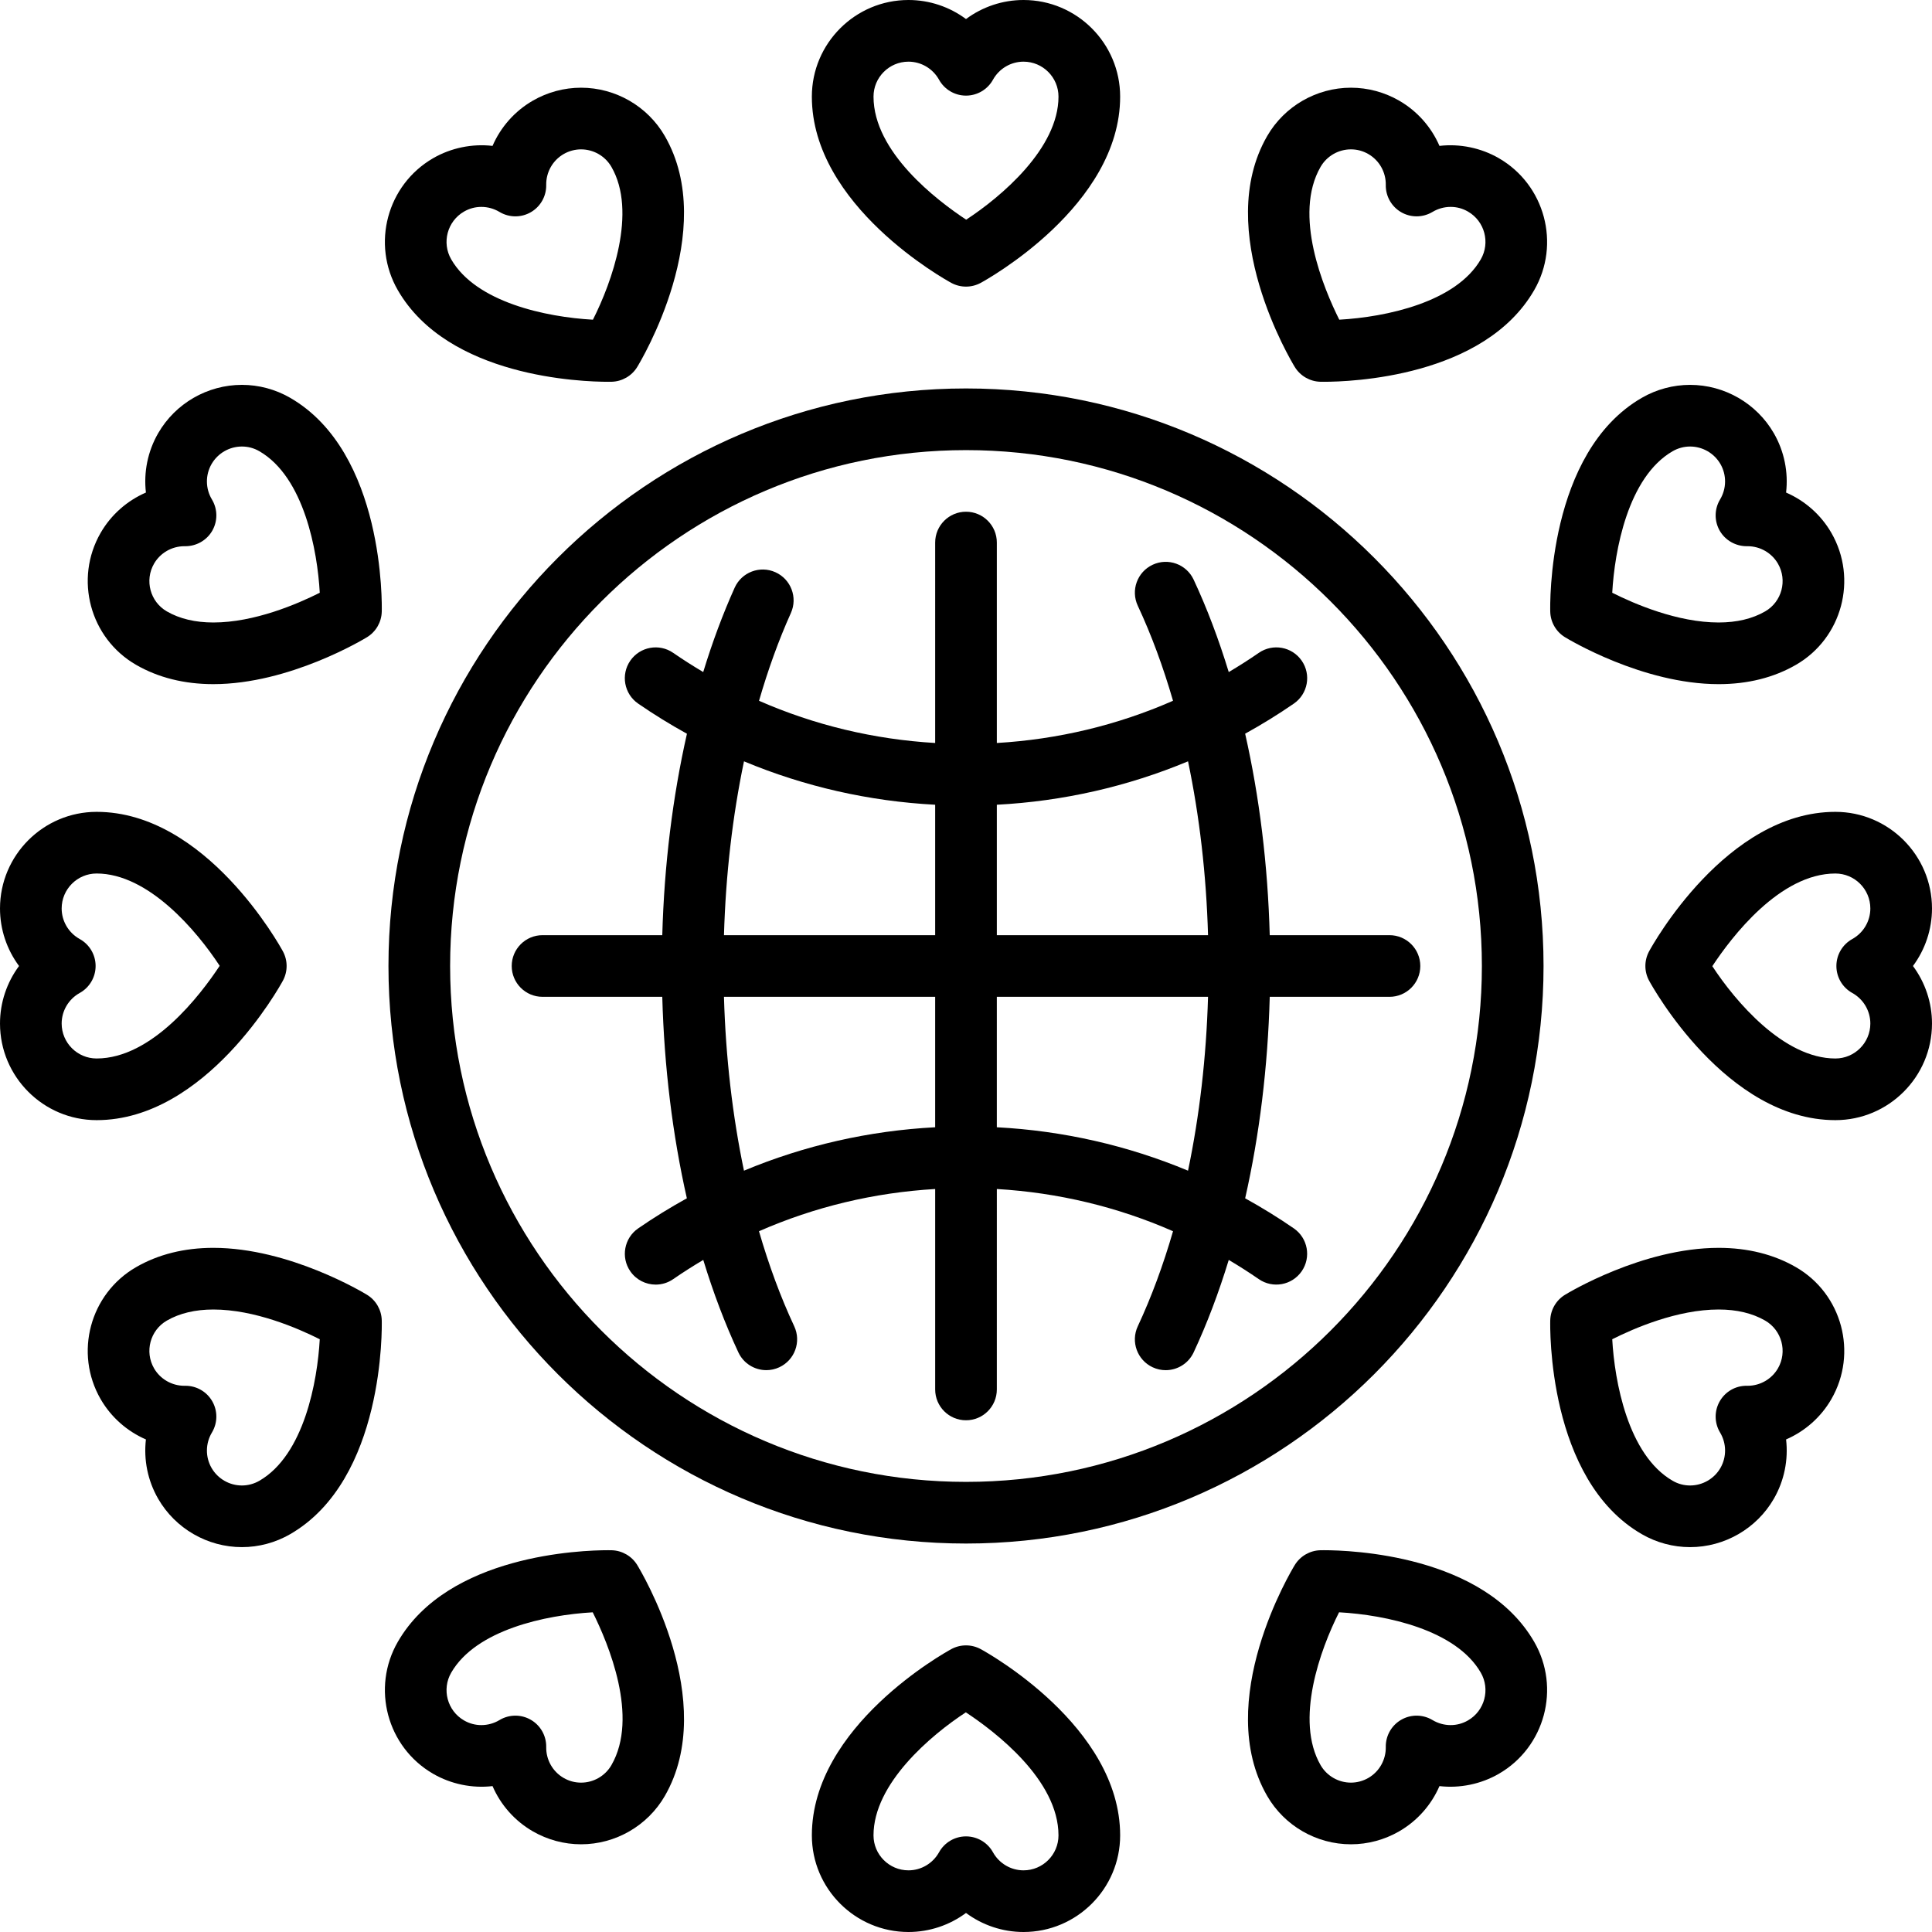
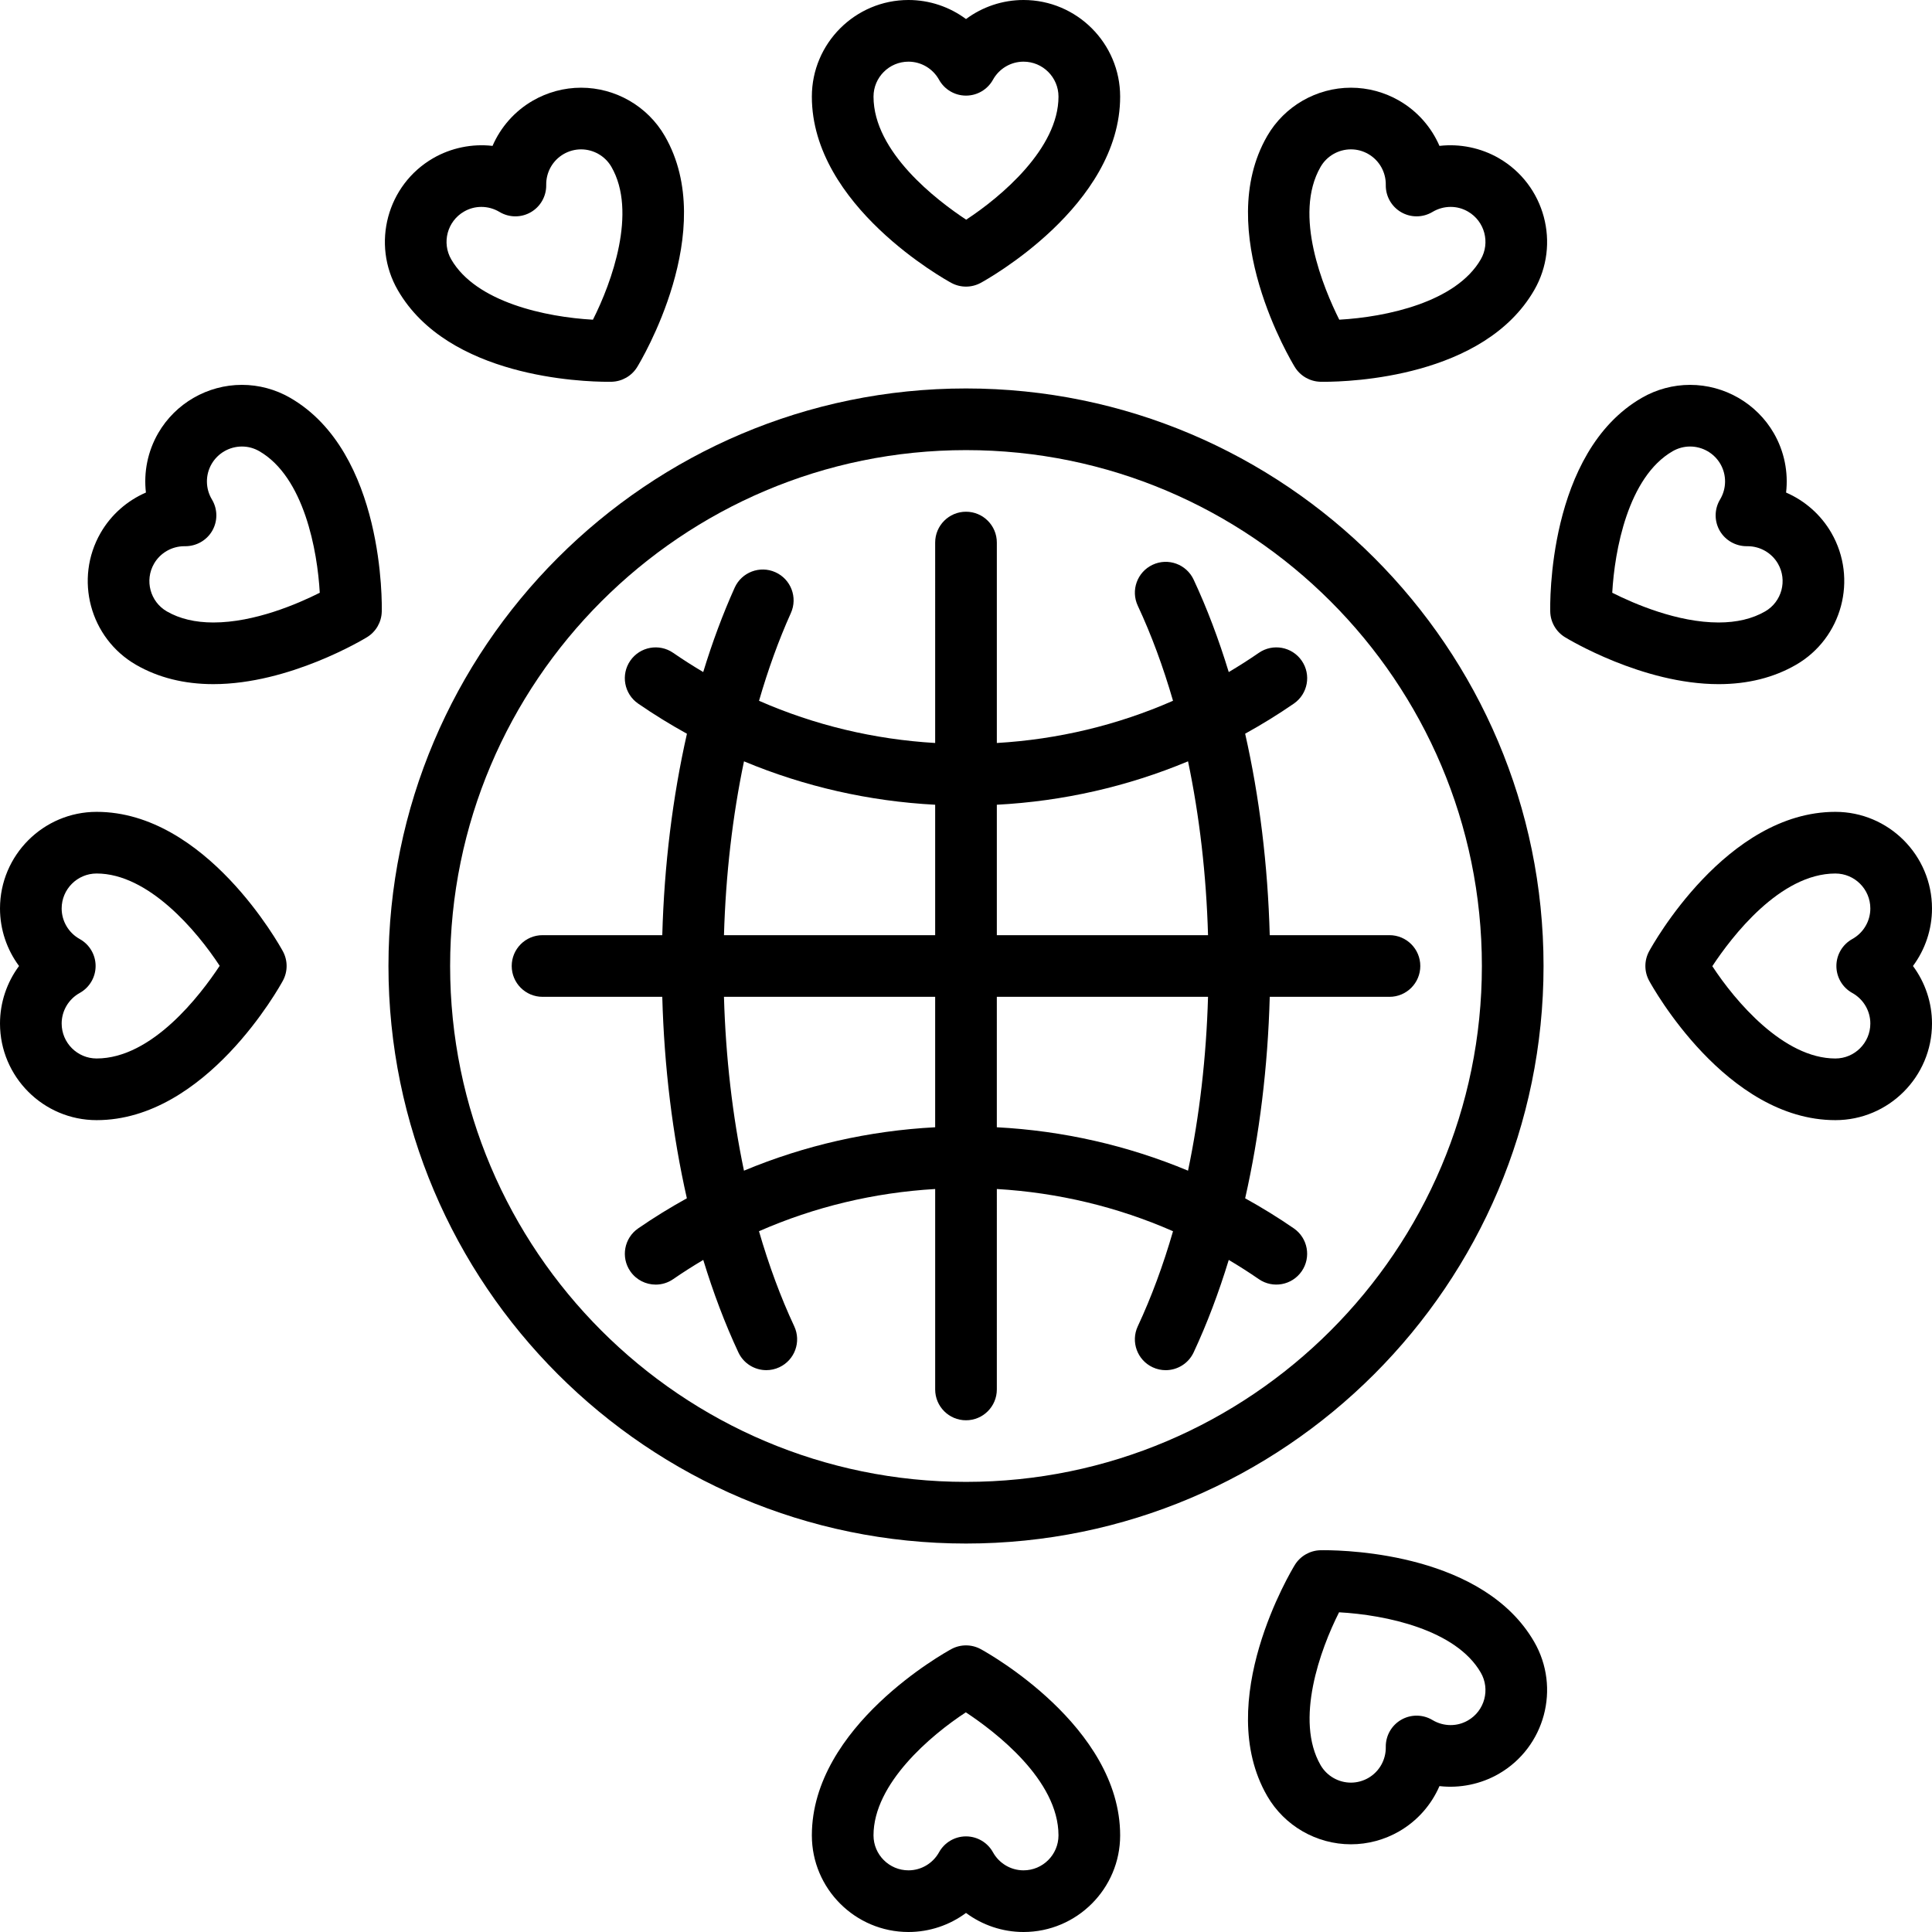
<svg xmlns="http://www.w3.org/2000/svg" fill="#000000" height="800px" width="800px" version="1.1" id="Layer_1" viewBox="0 0 512.001 512.001" xml:space="preserve">
  <g>
    <g>
      <path d="M256.001,102.945c-84.395,0-153.055,68.66-153.055,153.055s68.66,153.055,153.055,153.055S409.056,340.395,409.056,256    S340.396,102.945,256.001,102.945z M256.001,392.715c-75.385,0-136.715-61.33-136.715-136.715s61.33-136.715,136.715-136.715    S392.715,180.615,392.715,256S331.385,392.715,256.001,392.715z" />
    </g>
  </g>
  <g>
    <g>
      <path d="M368.223,247.83h-31.728c-0.507-18.588-2.726-36.652-6.517-53.392c4.41-2.442,8.726-5.089,12.913-7.982    c3.711-2.565,4.643-7.654,2.077-11.367c-2.564-3.711-7.652-4.642-11.367-2.077c-2.605,1.8-5.266,3.489-7.97,5.095    c-2.657-8.69-5.757-16.912-9.305-24.502c-1.912-4.088-6.775-5.855-10.862-3.94c-4.087,1.911-5.852,6.774-3.94,10.862    c3.613,7.728,6.729,16.186,9.339,25.184c-14.709,6.458-30.469,10.236-46.692,11.19v-53.119c0-4.513-3.657-8.17-8.17-8.17    c-4.513,0-8.171,3.658-8.171,8.17V196.9c-16.217-0.955-31.974-4.731-46.679-11.186c2.393-8.26,5.205-16.07,8.443-23.262    c1.852-4.115,0.018-8.952-4.097-10.803c-4.111-1.852-8.951-0.018-10.803,4.097c-3.142,6.98-5.924,14.468-8.333,22.354    c-2.699-1.604-5.359-3.291-7.96-5.088c-3.716-2.564-8.802-1.634-11.367,2.077c-2.564,3.713-1.634,8.801,2.077,11.367    c4.194,2.898,8.518,5.548,12.936,7.994c-3.793,16.758-6.027,34.826-6.535,53.38h-31.731c-4.513,0-8.17,3.657-8.17,8.17    c0,4.513,3.657,8.17,8.17,8.17h31.729c0.507,18.588,2.726,36.652,6.517,53.392c-4.409,2.441-8.725,5.087-12.91,7.98    c-3.711,2.564-4.643,7.654-2.077,11.367c1.586,2.294,4.136,3.526,6.73,3.526c1.601,0,3.219-0.471,4.637-1.449    c2.604-1.799,5.265-3.488,7.966-5.093c2.657,8.69,5.756,16.912,9.305,24.502c1.388,2.969,4.332,4.712,7.407,4.712    c1.158,0,2.337-0.248,3.455-0.771c4.087-1.911,5.852-6.774,3.94-10.862c-3.613-7.728-6.729-16.186-9.339-25.184    c14.709-6.457,30.469-10.236,46.692-11.19v53.119c0,4.513,3.657,8.17,8.17,8.17c4.513,0,8.17-3.657,8.17-8.17V315.1    c16.223,0.955,31.983,4.733,46.692,11.19c-2.61,9-5.728,17.46-9.342,25.19c-1.912,4.087-0.147,8.951,3.94,10.862    c1.119,0.523,2.296,0.771,3.455,0.771c3.073,0,6.018-1.744,7.407-4.711c3.549-7.592,6.649-15.818,9.307-24.508    c2.699,1.604,5.359,3.291,7.96,5.088c3.711,2.564,8.801,1.634,11.366-2.078s1.634-8.801-2.078-11.366    c-4.184-2.89-8.497-5.534-12.902-7.974c3.791-16.74,6.01-34.805,6.517-53.393h31.728c4.513,0,8.17-3.657,8.17-8.17    C376.394,251.487,372.737,247.83,368.223,247.83z M247.83,298.736c-17.56,0.924-34.644,4.819-50.671,11.506    c-3.035-14.507-4.842-30.051-5.301-46.071h55.971V298.736z M247.83,247.83h-55.97c0.461-15.991,2.268-31.546,5.306-46.068    c16.025,6.684,33.106,10.579,50.664,11.503V247.83z M314.841,310.242c-16.027-6.687-33.11-10.582-50.671-11.506V264.17h55.971    C319.684,280.19,317.876,295.734,314.841,310.242z M264.171,247.83v-34.565c17.56-0.924,34.644-4.819,50.671-11.506    c3.035,14.507,4.842,30.051,5.301,46.071H264.171z" />
    </g>
  </g>
  <g>
    <g>
      <path d="M271.246,0c-5.582,0-10.906,1.825-15.246,5.046C251.661,1.825,246.337,0,240.755,0c-14.119,0-25.605,11.486-25.605,25.605    c0,28.947,35.441,48.54,36.95,49.359c1.216,0.66,2.559,0.991,3.901,0.991c1.342,0,2.685-0.331,3.901-0.991    c1.509-0.82,36.95-20.412,36.95-49.36C296.852,11.486,285.365,0,271.246,0z M256.047,58.219    c-7.767-5.125-24.555-17.91-24.555-32.613c-0.002-5.109,4.154-9.265,9.263-9.265c3.36,0,6.463,1.834,8.101,4.788    c1.439,2.598,4.175,4.209,7.146,4.209c2.971,0,5.706-1.611,7.146-4.209c1.637-2.953,4.741-4.788,8.1-4.788    c5.108,0,9.265,4.156,9.265,9.265C280.513,39.331,265.324,52.15,256.047,58.219z" />
    </g>
  </g>
  <g>
    <g>
      <path d="M176.182,36.047c-4.561-7.899-13.064-12.805-22.191-12.805c-4.473,0-8.895,1.187-12.786,3.433    c-4.832,2.791-8.53,7.031-10.679,11.988c-5.389-0.623-10.979,0.517-15.728,3.257c-12.227,7.059-16.431,22.75-9.373,34.977    c13.343,23.112,48.766,24.282,55.733,24.282c0.615,0,0.947-0.01,0.947-0.01c2.76-0.077,5.315-1.546,6.757-3.901    C169.758,95.804,190.655,61.114,176.182,36.047z M157.133,84.724c-12.41-0.687-30.975-4.594-37.558-15.995    c-2.553-4.426-1.033-10.104,3.392-12.657c1.425-0.823,2.972-1.24,4.597-1.24c1.693,0,3.356,0.463,4.812,1.337    c2.545,1.529,5.72,1.558,8.292,0.072c2.571-1.484,4.135-4.247,4.084-7.217c-0.059-3.377,1.711-6.518,4.62-8.197    c1.411-0.814,3.008-1.244,4.617-1.244c3.308,0,6.389,1.776,8.041,4.635C168.902,56.12,162.131,74.847,157.133,84.724z" />
    </g>
  </g>
  <g>
    <g>
      <path d="M76.898,105.424c-3.89-2.246-8.312-3.433-12.785-3.433c-9.128,0-17.631,4.906-22.191,12.805    c-2.792,4.836-3.874,10.362-3.252,15.734c-4.965,2.156-9.214,5.858-11.994,10.674c-7.058,12.227-2.854,27.918,9.373,34.976    c5.89,3.401,12.786,5.125,20.494,5.125c20.167,0,39.897-11.938,40.727-12.446c2.362-1.446,3.83-3.989,3.901-6.757    C101.214,160.387,101.967,119.898,76.898,105.424z M56.542,164.966c-4.803,0-8.95-0.987-12.324-2.936    c-4.425-2.555-5.946-8.232-3.391-12.656c1.647-2.851,4.726-4.622,8.036-4.622l0.161,0.001c2.95,0.034,5.732-1.512,7.217-4.084    s1.458-5.746-0.072-8.292c-1.74-2.894-1.776-6.5-0.097-9.409c1.651-2.86,4.732-4.635,8.041-4.635c1.633,0,3.186,0.418,4.616,1.244    c11.895,6.868,15.399,26.455,16.013,37.511C78.871,160.04,67.448,164.966,56.542,164.966z" />
    </g>
  </g>
  <g>
    <g>
      <path d="M74.965,252.099c-0.82-1.509-20.412-36.95-49.36-36.95c-14.118,0-25.604,11.486-25.604,25.605    c0,5.582,1.825,10.906,5.046,15.246c-3.221,4.34-5.046,9.664-5.046,15.246c0,14.119,11.486,25.605,25.605,25.605    c28.947,0,48.54-35.441,49.359-36.95C76.287,257.468,76.287,254.532,74.965,252.099z M25.606,280.508    c-5.109,0.002-9.265-4.154-9.265-9.263c0-3.36,1.834-6.463,4.788-8.1c2.598-1.439,4.209-4.176,4.209-7.146    c0-2.971-1.611-5.706-4.209-7.146c-2.953-1.637-4.788-4.741-4.788-8.101c0-5.108,4.156-9.265,9.265-9.265    c13.729,0,26.55,15.197,32.613,24.465C53.094,263.719,40.309,280.508,25.606,280.508z" />
    </g>
  </g>
  <g>
    <g>
-       <path d="M101.169,349.896c-0.07-2.768-1.538-5.312-3.899-6.757c-0.831-0.508-20.558-12.446-40.728-12.446    c-7.708,0-14.604,1.724-20.494,5.125c-12.227,7.058-16.431,22.75-9.373,34.977c2.78,4.815,7.03,8.517,11.994,10.672    c-0.621,5.373,0.46,10.898,3.252,15.734c4.561,7.899,13.064,12.805,22.191,12.805c4.473,0,8.895-1.187,12.786-3.433    C101.966,392.102,101.213,351.612,101.169,349.896z M68.729,392.424c-1.411,0.814-3.008,1.244-4.617,1.244    c-3.308,0-6.389-1.776-8.041-4.635c-1.679-2.909-1.643-6.513,0.097-9.409c1.529-2.546,1.558-5.72,0.072-8.292    c-1.461-2.531-4.159-4.085-7.074-4.085c-0.048,0-0.096,0-0.143,0.001l-0.161,0.001c-3.311,0.001-6.389-1.771-8.036-4.621    c-2.555-4.426-1.033-10.103,3.391-12.657c3.375-1.949,7.521-2.936,12.324-2.936c10.909,0,22.334,4.927,28.198,7.879    C84.125,365.978,80.621,385.559,68.729,392.424z" />
-     </g>
+       </g>
  </g>
  <g>
    <g>
-       <path d="M168.863,414.731c-1.443-2.354-3.998-3.823-6.757-3.9c0,0-0.331-0.01-0.948-0.01c-6.966,0-42.389,1.17-55.732,24.282    c-7.058,12.227-2.854,27.917,9.373,34.976c4.747,2.741,10.333,3.886,15.728,3.257c2.149,4.958,5.847,9.199,10.68,11.988    c3.89,2.246,8.312,3.433,12.785,3.433c9.128,0,17.631-4.906,22.191-12.805C190.656,450.884,169.76,416.195,168.863,414.731z     M162.03,467.783c-1.651,2.86-4.732,4.635-8.041,4.635c-1.633,0-3.186-0.418-4.616-1.244c-2.91-1.68-4.68-4.822-4.621-8.197    c0.051-2.97-1.513-5.733-4.084-7.217c-1.265-0.731-2.675-1.095-4.085-1.095c-1.458,0-2.914,0.389-4.207,1.167    c-1.455,0.874-3.119,1.337-4.812,1.337c-1.625,0-3.172-0.417-4.597-1.24c-4.425-2.555-5.946-8.232-3.391-12.656    c6.573-11.385,25.092-15.297,37.503-15.993C161.247,435.614,169.376,455.06,162.03,467.783z" />
-     </g>
+       </g>
  </g>
  <g>
    <g>
      <path d="M259.902,437.036c-2.431-1.321-5.371-1.321-7.802,0c-1.509,0.82-36.95,20.412-36.95,49.36    c0,14.119,11.486,25.605,25.605,25.605c5.582,0,10.906-1.825,15.246-5.046c4.34,3.221,9.664,5.046,15.246,5.046    c14.119,0,25.605-11.486,25.605-25.605C296.852,457.448,261.41,437.856,259.902,437.036z M271.246,495.66    c-3.36,0-6.463-1.834-8.1-4.788c-1.439-2.598-4.176-4.209-7.146-4.209c-2.971,0-5.706,1.611-7.146,4.209    c-1.637,2.953-4.741,4.788-8.101,4.788c-5.108,0-9.265-4.156-9.265-9.265c0-13.729,15.197-26.55,24.465-32.613    c7.767,5.125,24.556,17.91,24.556,32.613C280.511,491.504,276.355,495.66,271.246,495.66z" />
    </g>
  </g>
  <g>
    <g>
      <path d="M406.576,435.103c-13.342-23.112-48.766-24.282-55.733-24.282c-0.615,0-0.947,0.01-0.947,0.01    c-2.76,0.077-5.315,1.546-6.757,3.901c-0.897,1.464-21.794,36.154-7.321,61.221c4.561,7.899,13.064,12.807,22.191,12.805    c4.474,0,8.896-1.187,12.786-3.433c4.832-2.791,8.53-7.031,10.679-11.988c5.388,0.625,10.98-0.517,15.728-3.257    C409.431,463.021,413.634,447.33,406.576,435.103z M389.033,455.928c-1.425,0.822-2.972,1.24-4.597,1.24    c-1.693,0-3.356-0.463-4.812-1.337c-2.545-1.528-5.719-1.556-8.292-0.072c-2.571,1.484-4.135,4.247-4.084,7.217    c0.059,3.377-1.711,6.518-4.62,8.197c-1.411,0.814-3.008,1.244-4.618,1.244c-3.307,0-6.388-1.776-8.039-4.635    c-6.872-11.902-0.101-30.63,4.897-40.507c12.41,0.687,30.975,4.594,37.558,15.995    C394.979,447.697,393.458,453.375,389.033,455.928z" />
    </g>
  </g>
  <g>
    <g>
-       <path d="M475.954,335.819c-5.89-3.401-12.786-5.125-20.494-5.125c-20.167,0-39.897,11.938-40.727,12.446    c-2.362,1.446-3.83,3.989-3.901,6.757c-0.045,1.716-0.796,42.205,24.272,56.678c3.89,2.247,8.312,3.433,12.786,3.433    c9.128,0,17.63-4.908,22.19-12.805c2.792-4.836,3.874-10.362,3.252-15.734c4.965-2.156,9.214-5.858,11.994-10.674    C492.384,358.569,488.181,342.878,475.954,335.819z M471.175,362.627c-1.647,2.851-4.726,4.622-8.036,4.622l-0.161-0.001    c-2.997-0.057-5.733,1.512-7.217,4.084c-1.485,2.572-1.458,5.746,0.072,8.292c1.74,2.894,1.776,6.5,0.097,9.409    c-1.651,2.858-4.732,4.635-8.041,4.635c-1.633,0-3.186-0.418-4.616-1.244c-11.895-6.868-15.399-26.455-16.013-37.511    c5.87-2.954,17.293-7.879,28.199-7.879c4.803,0,8.95,0.987,12.324,2.936C472.208,352.524,473.729,358.202,471.175,362.627z" />
-     </g>
+       </g>
  </g>
  <g>
    <g>
      <path d="M512.001,240.754c0-14.119-11.486-25.605-25.605-25.605c-28.946,0-48.54,35.441-49.36,36.95    c-1.323,2.433-1.323,5.369,0,7.802c0.82,1.509,20.412,36.95,49.36,36.95c14.119,0,25.605-11.486,25.605-25.605    c0-5.582-1.825-10.906-5.046-15.246C510.176,251.66,512.001,246.336,512.001,240.754z M490.872,263.146    c2.953,1.637,4.788,4.741,4.788,8.1c0,5.108-4.156,9.265-9.265,9.265c-13.729,0-26.55-15.197-32.613-24.465    c5.125-7.767,17.91-24.556,32.613-24.556c5.108,0,9.265,4.156,9.265,9.265c0,3.36-1.834,6.463-4.788,8.101    c-2.598,1.439-4.209,4.175-4.209,7.146C486.663,258.973,488.275,261.706,490.872,263.146z" />
    </g>
  </g>
  <g>
    <g>
      <path d="M485.326,141.204c-2.78-4.815-7.029-8.517-11.994-10.672c0.621-5.373-0.46-10.898-3.252-15.734    c-4.561-7.899-13.064-12.805-22.191-12.805c-4.473,0-8.895,1.187-12.786,3.433c-25.068,14.473-24.316,54.963-24.271,56.678    c0.07,2.768,1.538,5.312,3.899,6.757c0.831,0.508,20.558,12.446,40.728,12.446c7.708,0,14.604-1.724,20.494-5.125    C488.181,169.123,492.384,153.431,485.326,141.204z M467.783,162.029c-3.375,1.949-7.521,2.936-12.324,2.936    c-10.909,0-22.334-4.927-28.198-7.879c0.614-11.064,4.119-30.645,16.01-37.51c1.411-0.814,3.008-1.244,4.617-1.244    c3.308,0,6.389,1.776,8.041,4.635c1.679,2.909,1.643,6.513-0.097,9.409c-1.529,2.546-1.558,5.72-0.072,8.292    c1.484,2.572,4.286,4.118,7.217,4.084l0.161-0.001c3.311,0,6.389,1.771,8.036,4.621    C473.729,153.798,472.207,159.475,467.783,162.029z" />
    </g>
  </g>
  <g>
    <g>
      <path d="M397.204,41.92c-4.747-2.741-10.339-3.881-15.728-3.257c-2.149-4.958-5.847-9.199-10.68-11.988    c-3.89-2.246-8.312-3.433-12.785-3.433c-9.128,0-17.631,4.906-22.191,12.805c-14.473,25.068,6.423,59.757,7.32,61.221    c1.442,2.355,3.997,3.824,6.756,3.901c0,0,0.331,0.01,0.948,0.01c6.966,0,42.389-1.17,55.732-24.282    C413.634,64.67,409.431,48.98,397.204,41.92z M392.425,68.728c-6.573,11.385-25.092,15.297-37.503,15.993    c-4.167-8.334-12.297-27.781-4.951-40.504c1.651-2.86,4.732-4.635,8.041-4.635c1.633,0,3.186,0.418,4.616,1.244    c2.91,1.68,4.68,4.822,4.621,8.197c-0.051,2.97,1.513,5.733,4.084,7.217c2.572,1.486,5.746,1.456,8.292-0.072    c1.455-0.874,3.119-1.337,4.812-1.337c1.625,0,3.172,0.417,4.597,1.24C393.458,58.625,394.979,64.303,392.425,68.728z" />
    </g>
  </g>
</svg>